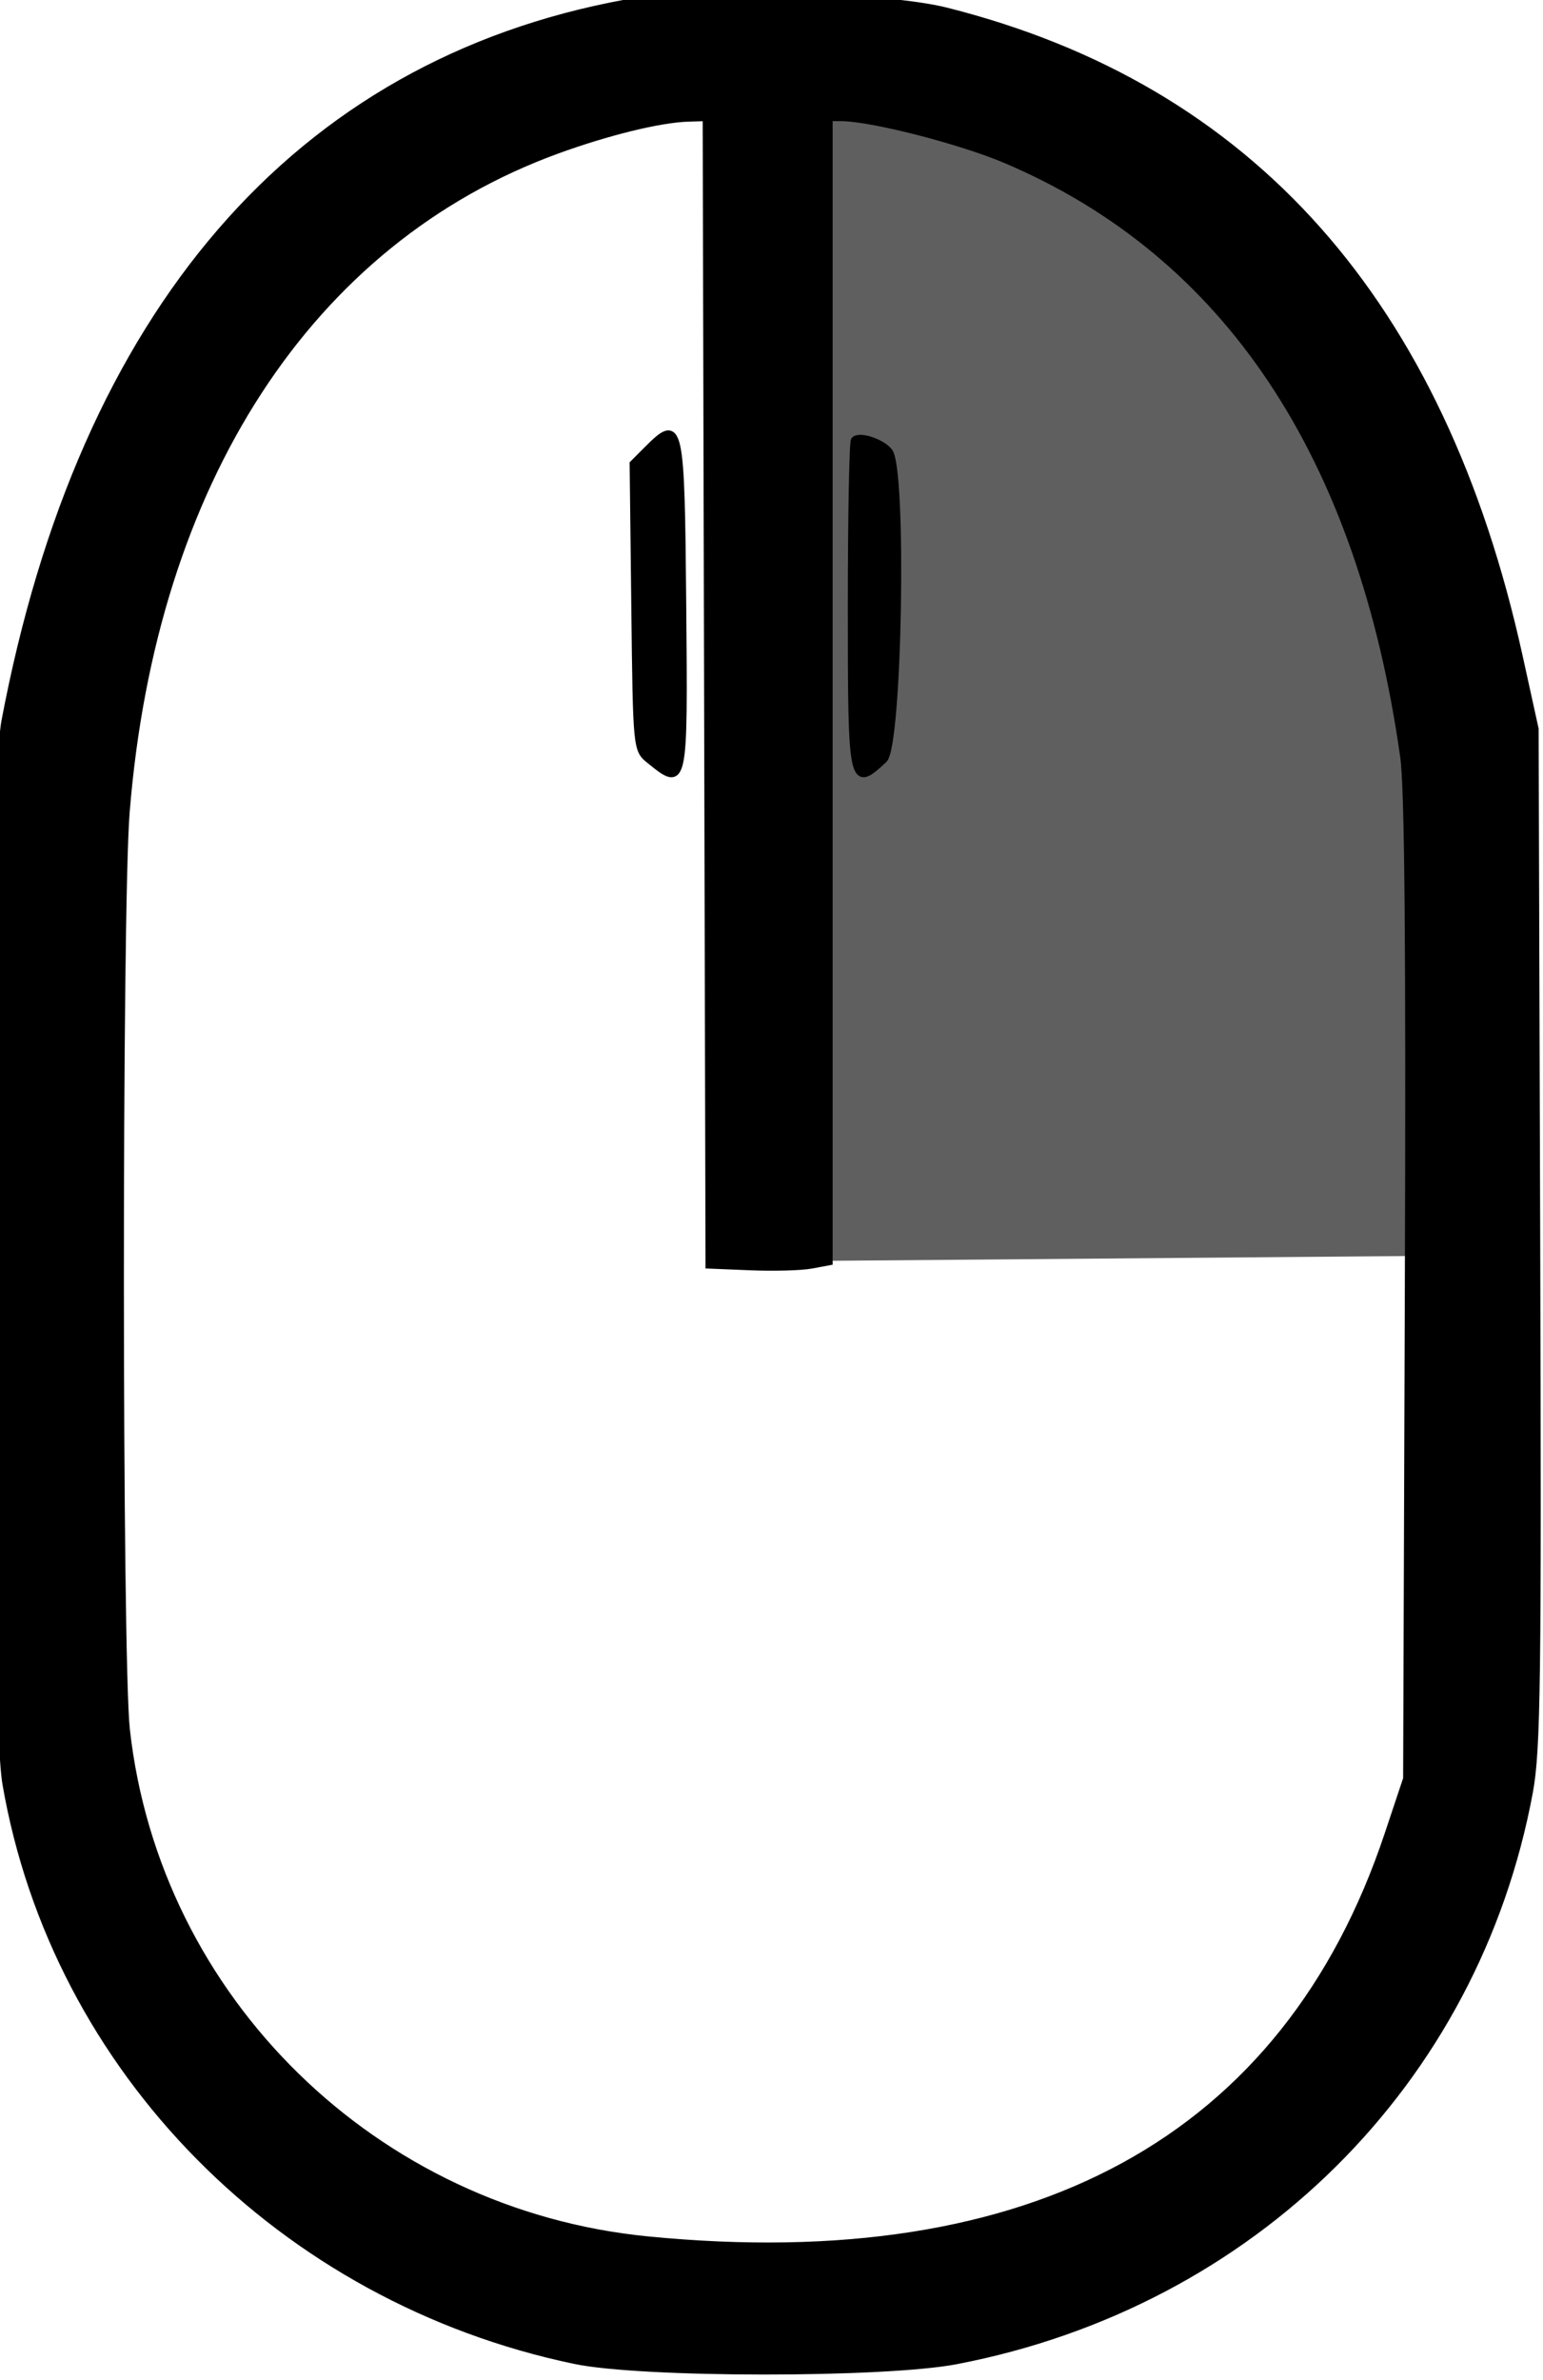
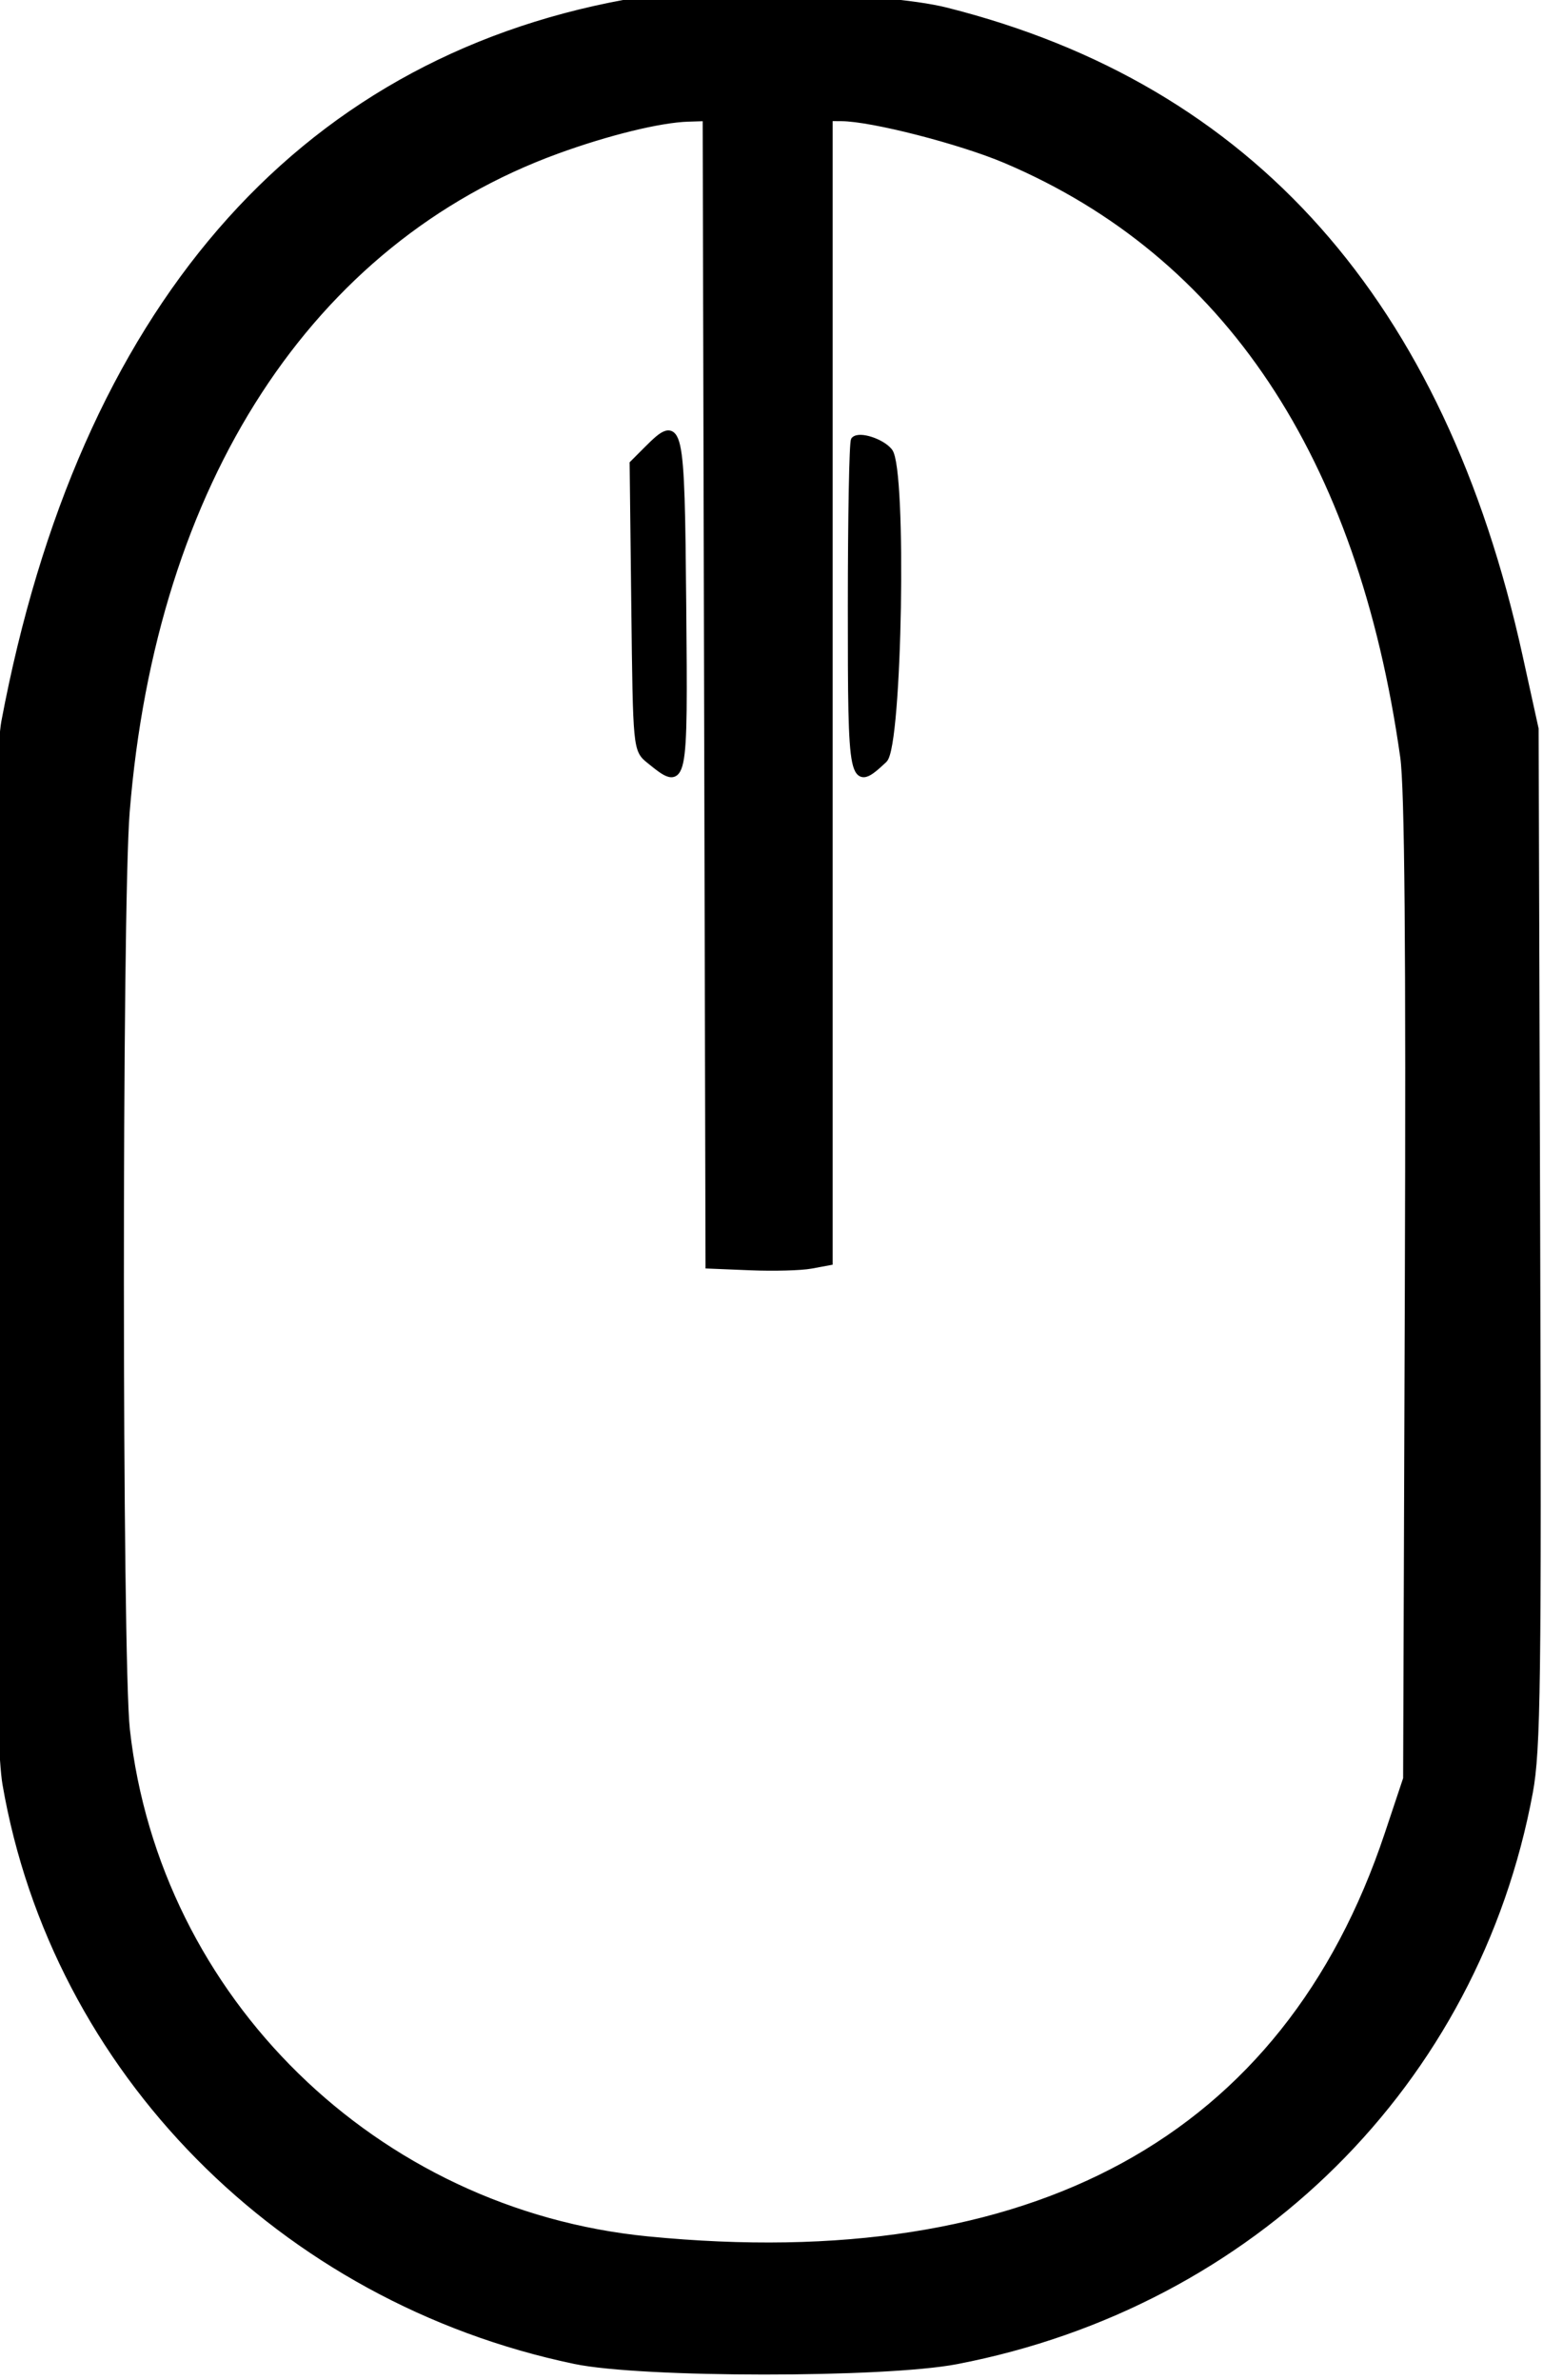
<svg xmlns="http://www.w3.org/2000/svg" width="216" height="333">
  <title>Drawing</title>
  <g id="Layer_1">
    <title>Layer 1</title>
-     <path stroke="#000" stroke-width="0" id="svg_8" d="m115.266,176.407c0,0 83.834,-0.695 83.834,-0.695c0,0 18.748,-154.646 -83.481,-159.859" opacity="0.8" fill="#383838" />
    <g stroke="null" id="svg_2">
      <path stroke="null" fill-rule="evenodd" fill="#000000" d="m96.194,-50.692m-8.65,51.14c-45.994,8.443 -76.04,43.218 -86.857,100.527c-1.926,10.205 -1.796,137.29 0.152,148.593c6.896,40.009 38.613,72.128 79.674,80.684c9.352,1.949 43.287,1.963 53.377,0.023c41.411,-7.963 72.653,-38.948 80.19,-79.528c1.093,-5.888 1.219,-15.413 1.027,-77.734l-0.219,-71.024l-2.234,-10.156c-10.887,-49.489 -37.576,-79.536 -80.188,-90.277c-8.833,-2.227 -35.276,-2.879 -44.922,-1.108m11.52,96.268l0.199,80.273l5.859,0.24c3.223,0.131 7.002,0.027 8.399,-0.231l2.539,-0.47l0,-80.043l0,-80.043l1.758,0.011c4.241,0.024 16.661,3.21 22.988,5.895c30.964,13.145 49.745,41.312 55.707,83.547c0.617,4.37 0.811,26.818 0.644,74.61l-0.238,68.359l-2.609,7.813c-14.249,42.657 -49.624,62.015 -103.641,56.715c-38.217,-3.749 -68.779,-33.639 -72.987,-71.381c-1.1,-9.866 -1.125,-114.777 -0.031,-128.385c3.719,-46.231 25.676,-79.969 60.257,-92.59c7.103,-2.592 14.447,-4.392 18.422,-4.515l2.535,-0.079l0.199,80.274m-8.414,-33.841l-2.009,2.009l0.233,19.99c0.232,19.937 0.238,19.994 2.077,21.482c4.837,3.914 4.841,3.898 4.613,-21.739c-0.229,-25.63 -0.376,-26.28 -4.914,-21.742m28.971,-1.296c-0.24,0.24 -0.436,10.749 -0.436,23.353c0,25.107 0.079,25.48 4.54,21.324c2.068,-1.927 2.726,-40.588 0.733,-43.08c-1.043,-1.305 -4.115,-2.319 -4.837,-1.597" id="svg_3" />
    </g>
  </g>
</svg>